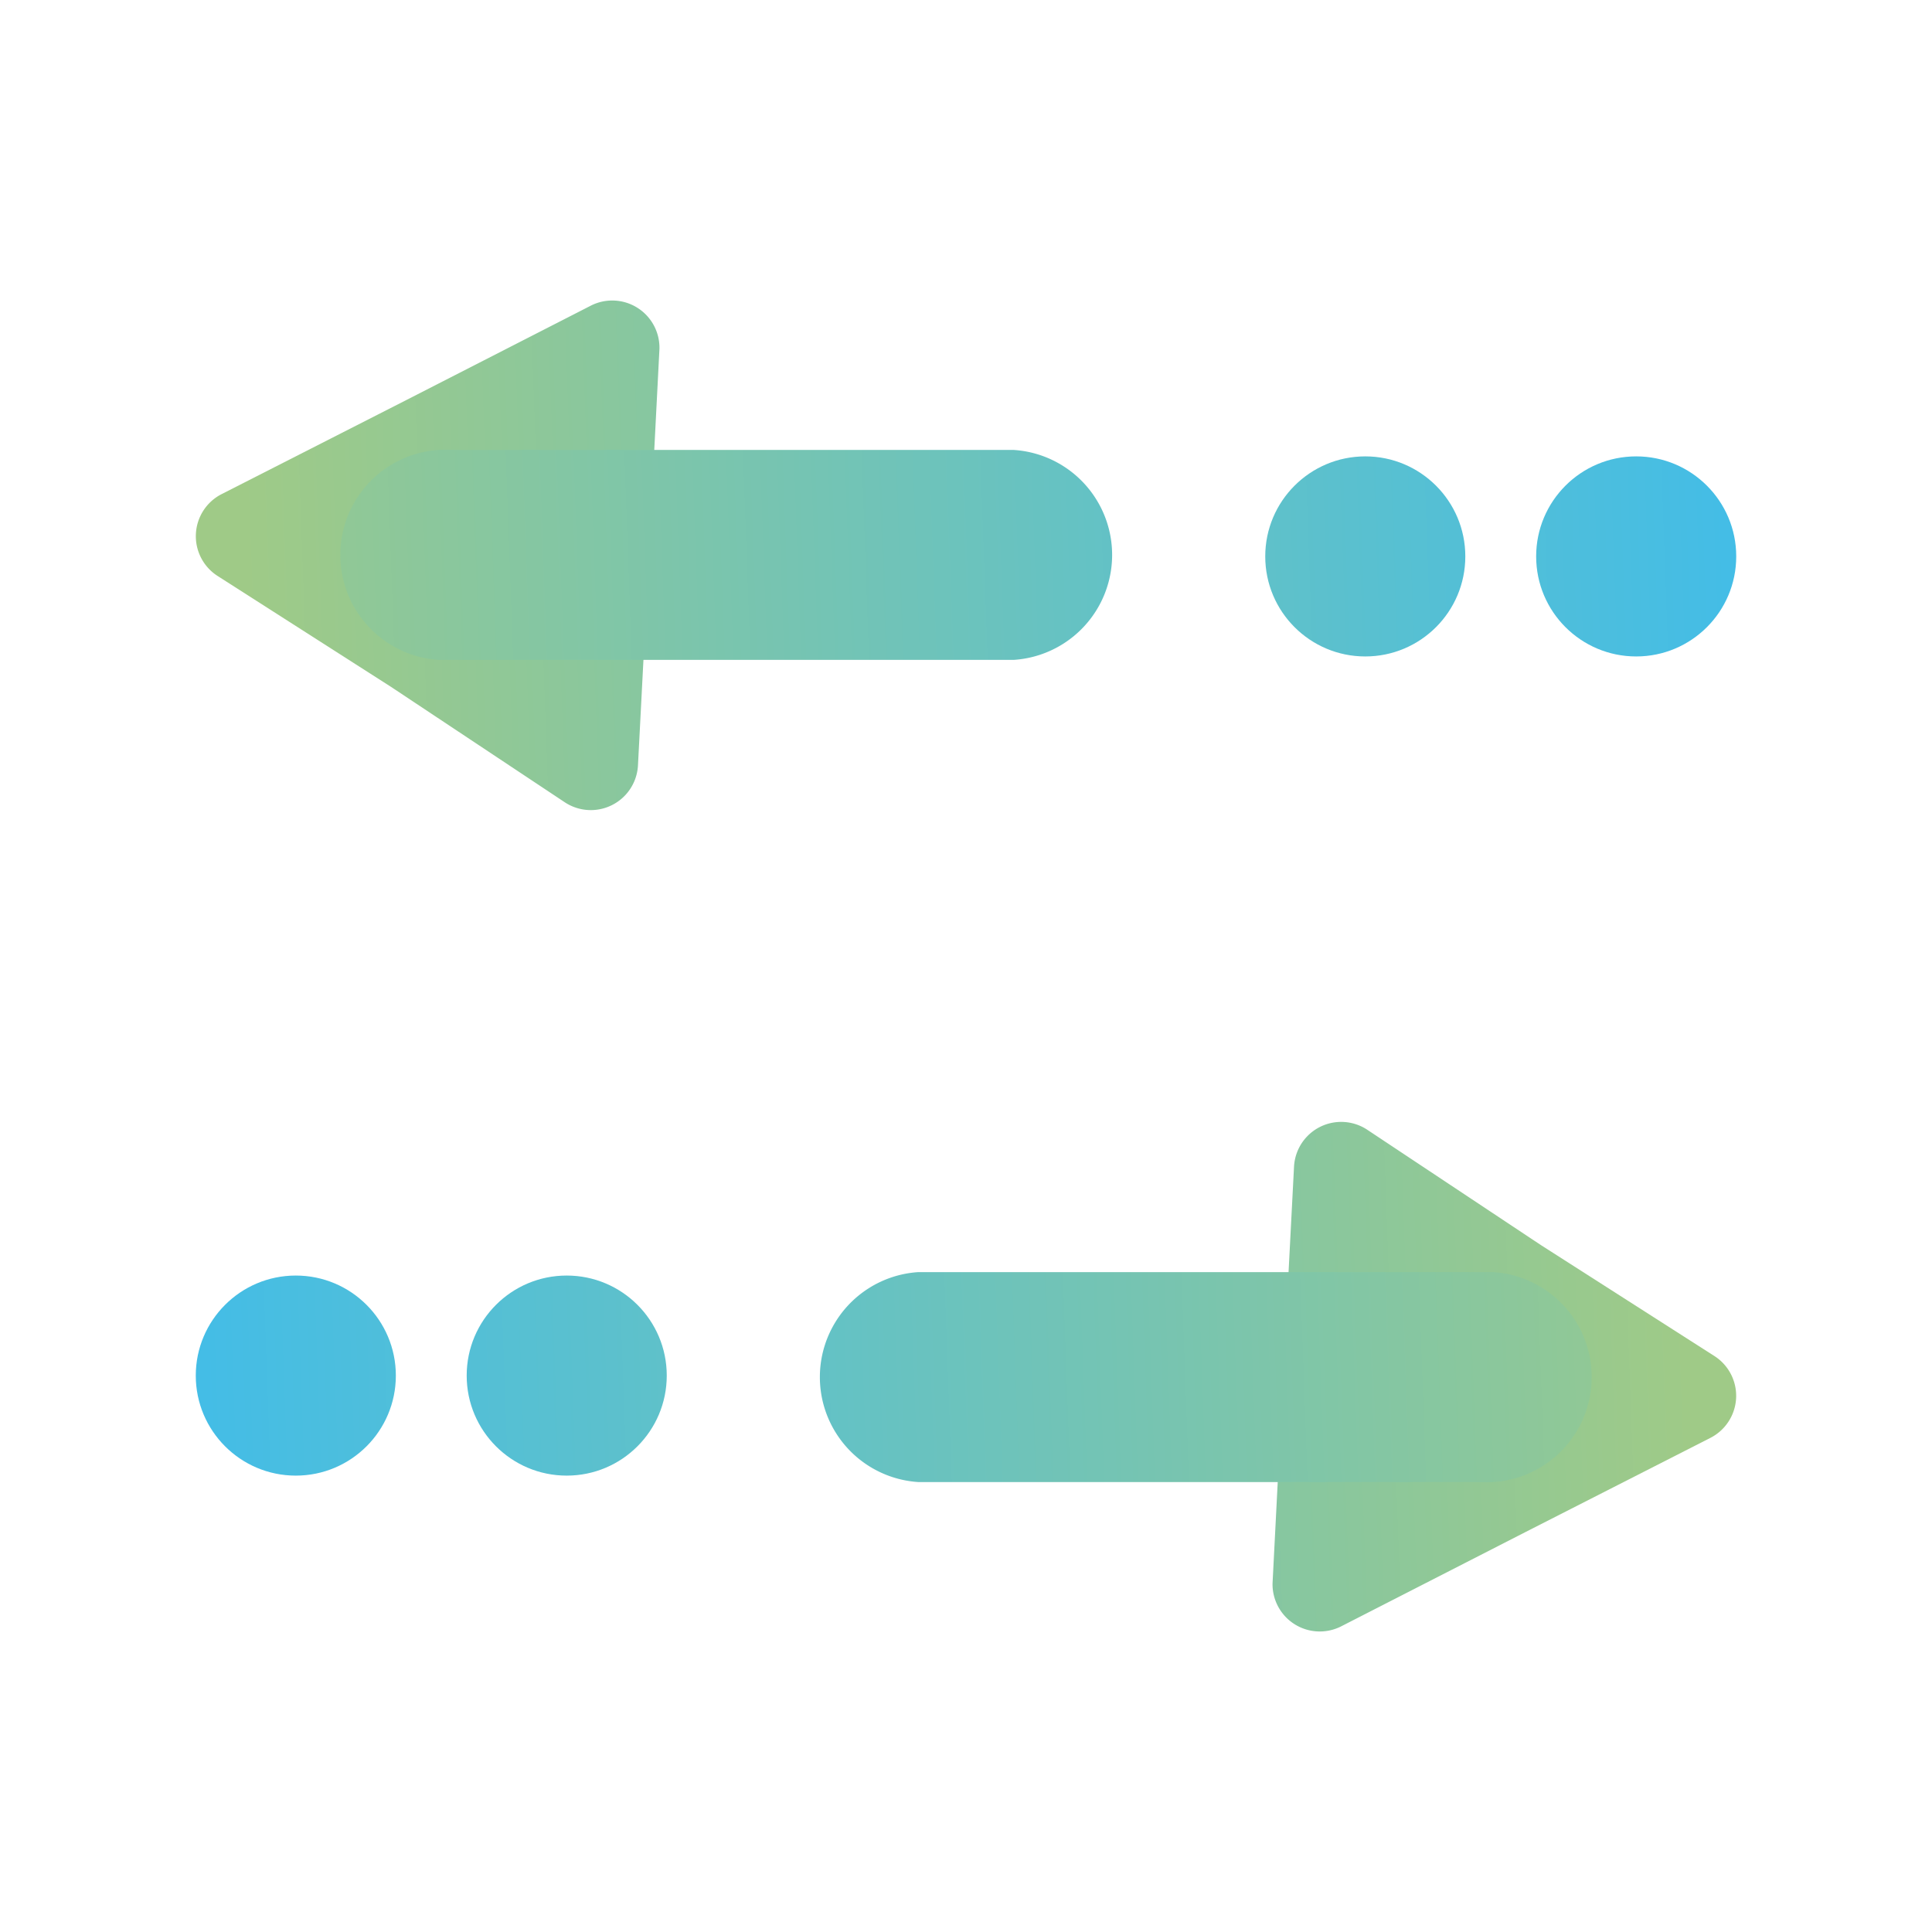
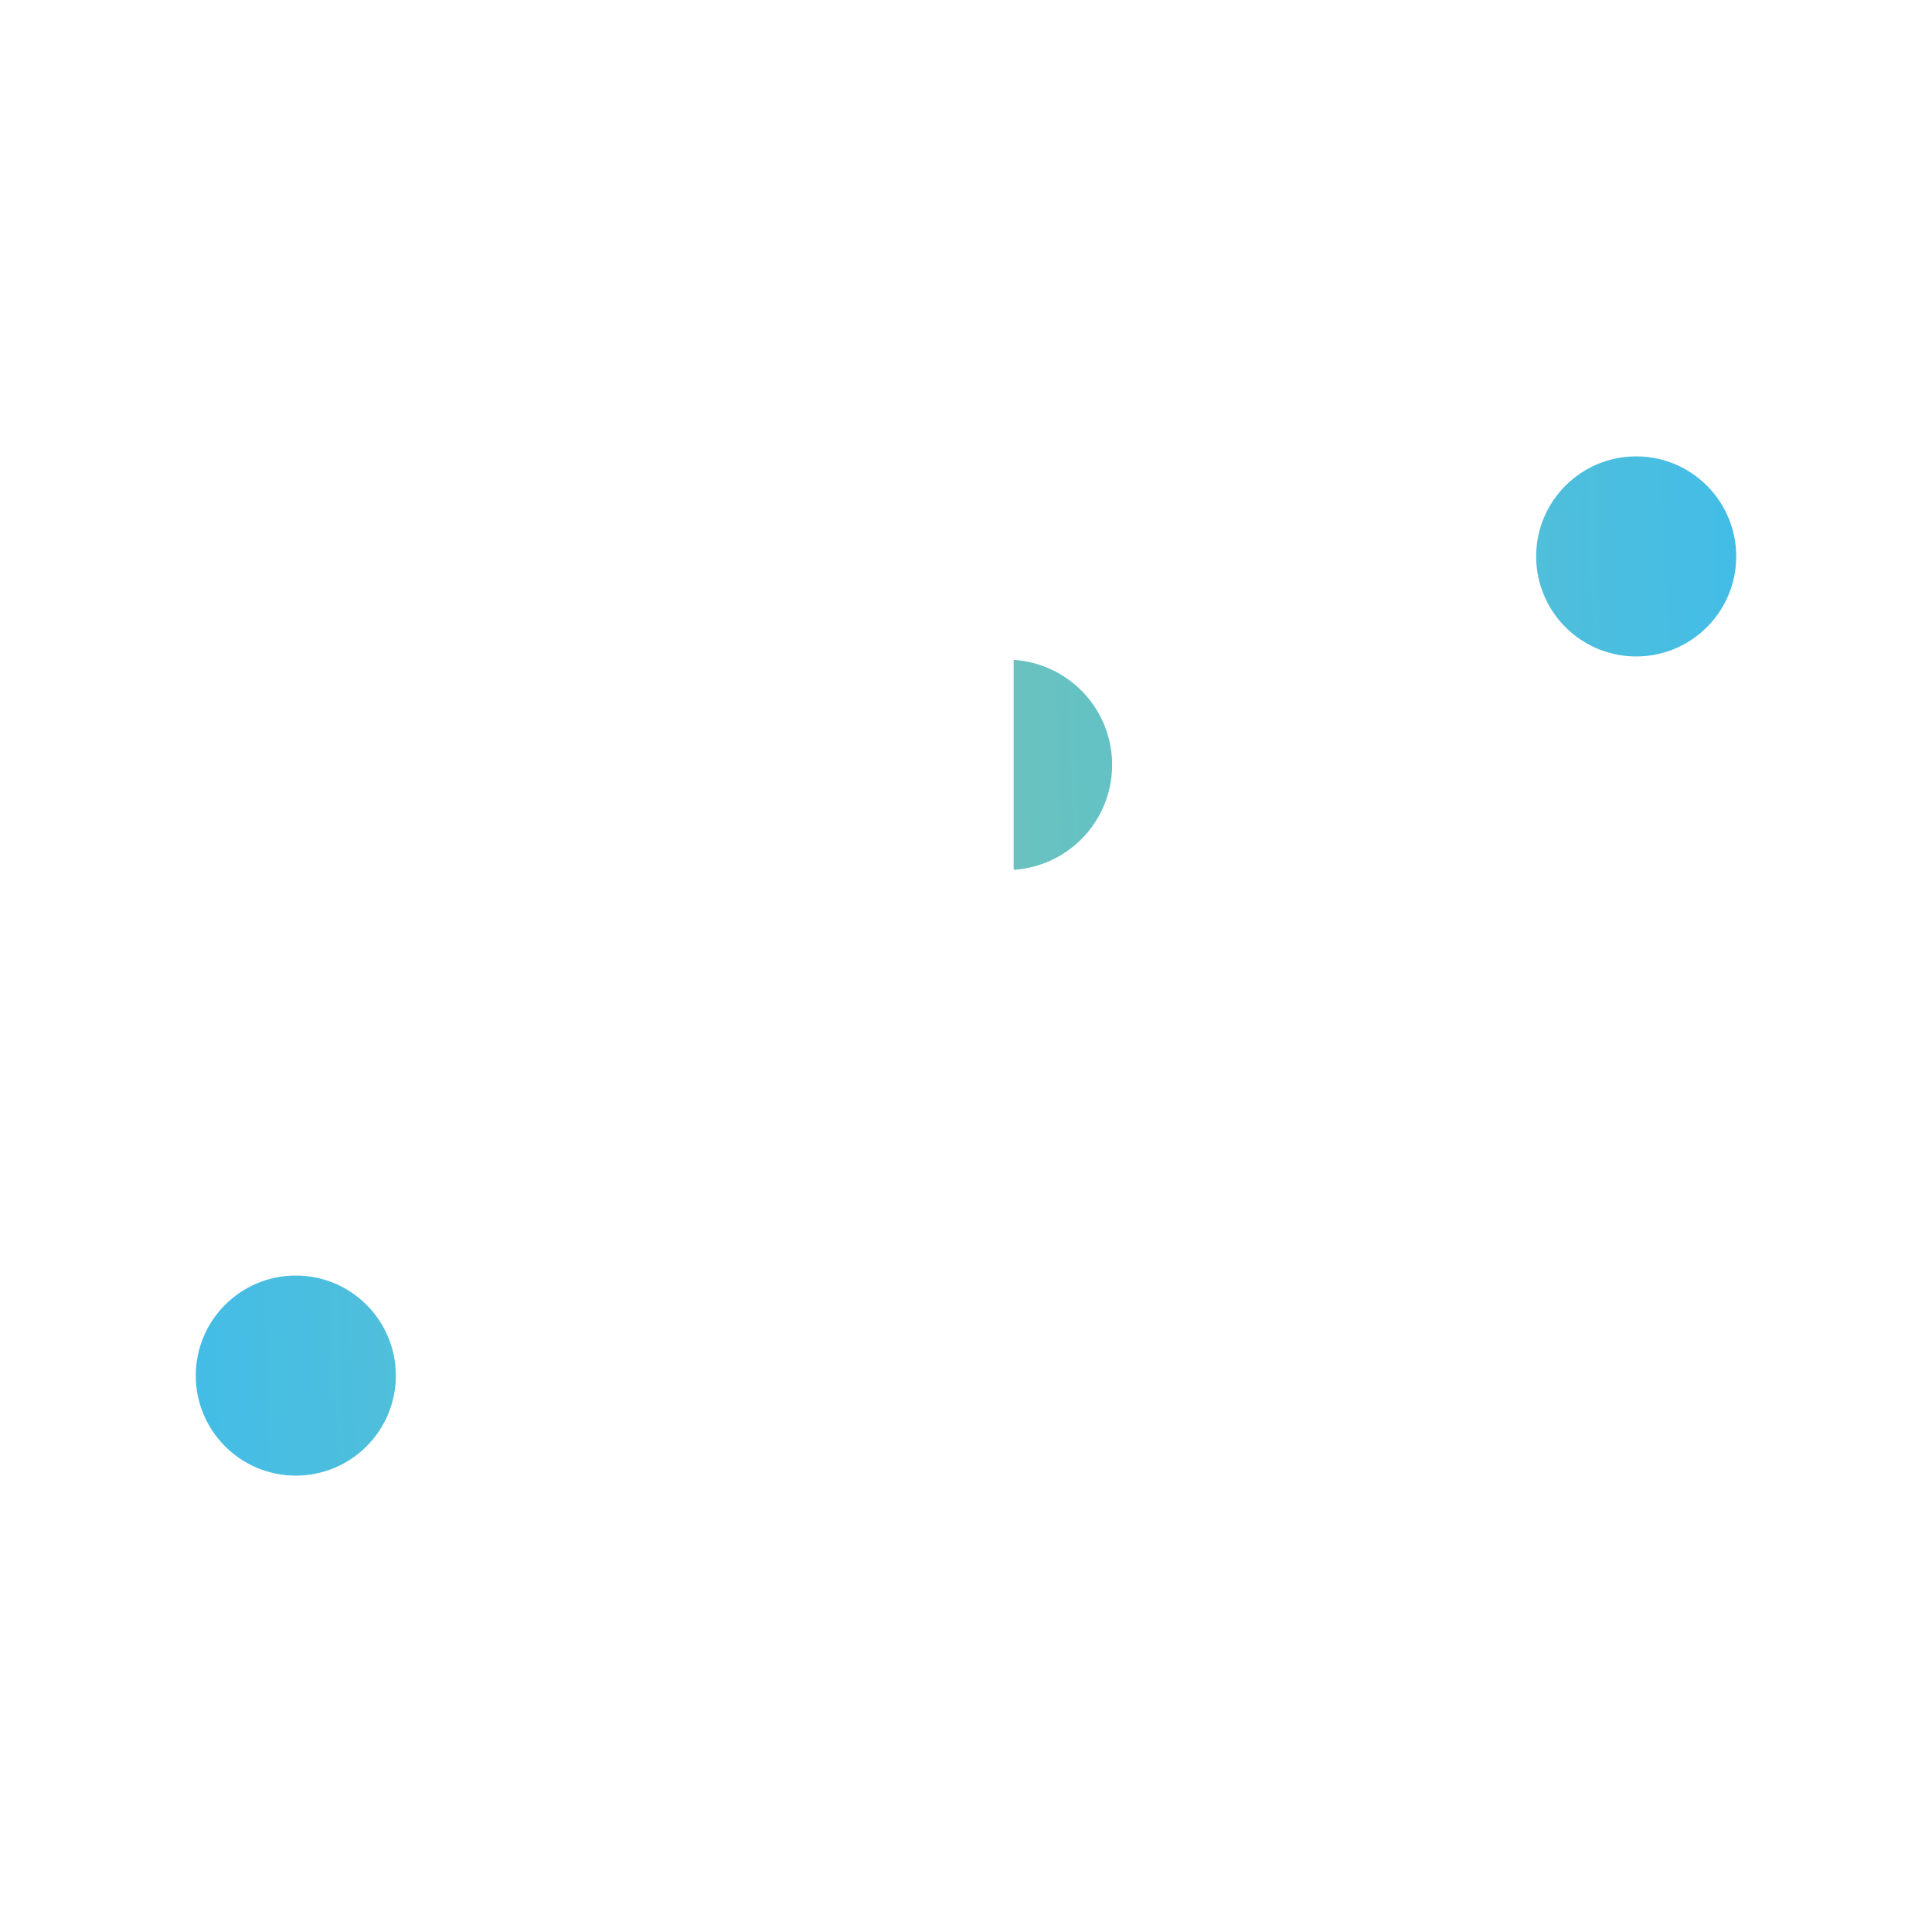
<svg xmlns="http://www.w3.org/2000/svg" xmlns:xlink="http://www.w3.org/1999/xlink" id="Calque_1" data-name="Calque 1" viewBox="0 0 45 45">
  <defs>
    <style>.cls-1{fill:url(#Dégradé_sans_nom_2);}.cls-2{fill:url(#Dégradé_sans_nom_2-2);}.cls-3{fill:url(#Dégradé_sans_nom_2-3);}.cls-4{fill:url(#Dégradé_sans_nom_2-4);}.cls-5{fill:url(#Dégradé_sans_nom_2-5);}.cls-6{fill:url(#Dégradé_sans_nom_2-6);}.cls-7{fill:url(#Dégradé_sans_nom_2-7);}.cls-8{fill:url(#Dégradé_sans_nom_2-8);}</style>
    <linearGradient id="Dégradé_sans_nom_2" x1="-5.23" y1="13.62" x2="44.31" y2="11.83" gradientUnits="userSpaceOnUse">
      <stop offset="0.22" stop-color="#9fca87" />
      <stop offset="1" stop-color="#3dbced" />
    </linearGradient>
    <linearGradient id="Dégradé_sans_nom_2-2" x1="-8.69" y1="13.85" x2="40.85" y2="12.06" xlink:href="#Dégradé_sans_nom_2" />
    <linearGradient id="Dégradé_sans_nom_2-3" x1="-6.63" y1="14.35" x2="42.91" y2="12.56" xlink:href="#Dégradé_sans_nom_2" />
    <linearGradient id="Dégradé_sans_nom_2-4" x1="-6.62" y1="14.57" x2="42.91" y2="12.78" xlink:href="#Dégradé_sans_nom_2" />
    <linearGradient id="Dégradé_sans_nom_2-5" x1="-6.09" y1="33.49" x2="43.45" y2="31.7" gradientTransform="translate(44.14 64.87) rotate(180)" xlink:href="#Dégradé_sans_nom_2" />
    <linearGradient id="Dégradé_sans_nom_2-6" x1="-9.54" y1="33.72" x2="39.99" y2="31.93" gradientTransform="translate(44.14 64.87) rotate(180)" xlink:href="#Dégradé_sans_nom_2" />
    <linearGradient id="Dégradé_sans_nom_2-7" x1="-7.49" y1="34.21" x2="42.05" y2="32.42" gradientTransform="translate(44.14 64.87) rotate(180)" xlink:href="#Dégradé_sans_nom_2" />
    <linearGradient id="Dégradé_sans_nom_2-8" x1="-7.48" y1="34.44" x2="42.06" y2="32.65" gradientTransform="translate(44.14 64.87) rotate(180)" xlink:href="#Dégradé_sans_nom_2" />
  </defs>
-   <path class="cls-1" d="M5.06,13.41a1.1,1.1,0,0,1,.1-1.9l4.3-2.19,4.3-2.2a1.1,1.1,0,0,1,1.6,1L15.11,13l-.25,4.82a1.1,1.1,0,0,1-1.7.87L9.11,16Z" />
-   <path class="cls-2" d="M23.61,15.37H10.22a2.45,2.45,0,0,1,0-4.89H23.61a2.45,2.45,0,0,1,0,4.89Z" />
-   <circle class="cls-3" cx="31.8" cy="12.96" r="2.33" />
+   <path class="cls-2" d="M23.61,15.37H10.22H23.61a2.45,2.45,0,0,1,0,4.89Z" />
  <circle class="cls-4" cx="38.11" cy="12.96" r="2.33" />
-   <path class="cls-5" d="M39.94,31.59a1.1,1.1,0,0,1-.1,1.9l-4.3,2.19-4.3,2.2a1.1,1.1,0,0,1-1.6-1L29.89,32l.25-4.82a1.1,1.1,0,0,1,1.7-.87L35.89,29Z" />
-   <path class="cls-6" d="M21.39,29.63H34.78a2.45,2.45,0,0,1,0,4.89H21.39a2.45,2.45,0,0,1,0-4.89Z" />
-   <circle class="cls-7" cx="13.2" cy="32.04" r="2.33" />
  <circle class="cls-8" cx="6.89" cy="32.04" r="2.33" />
</svg>